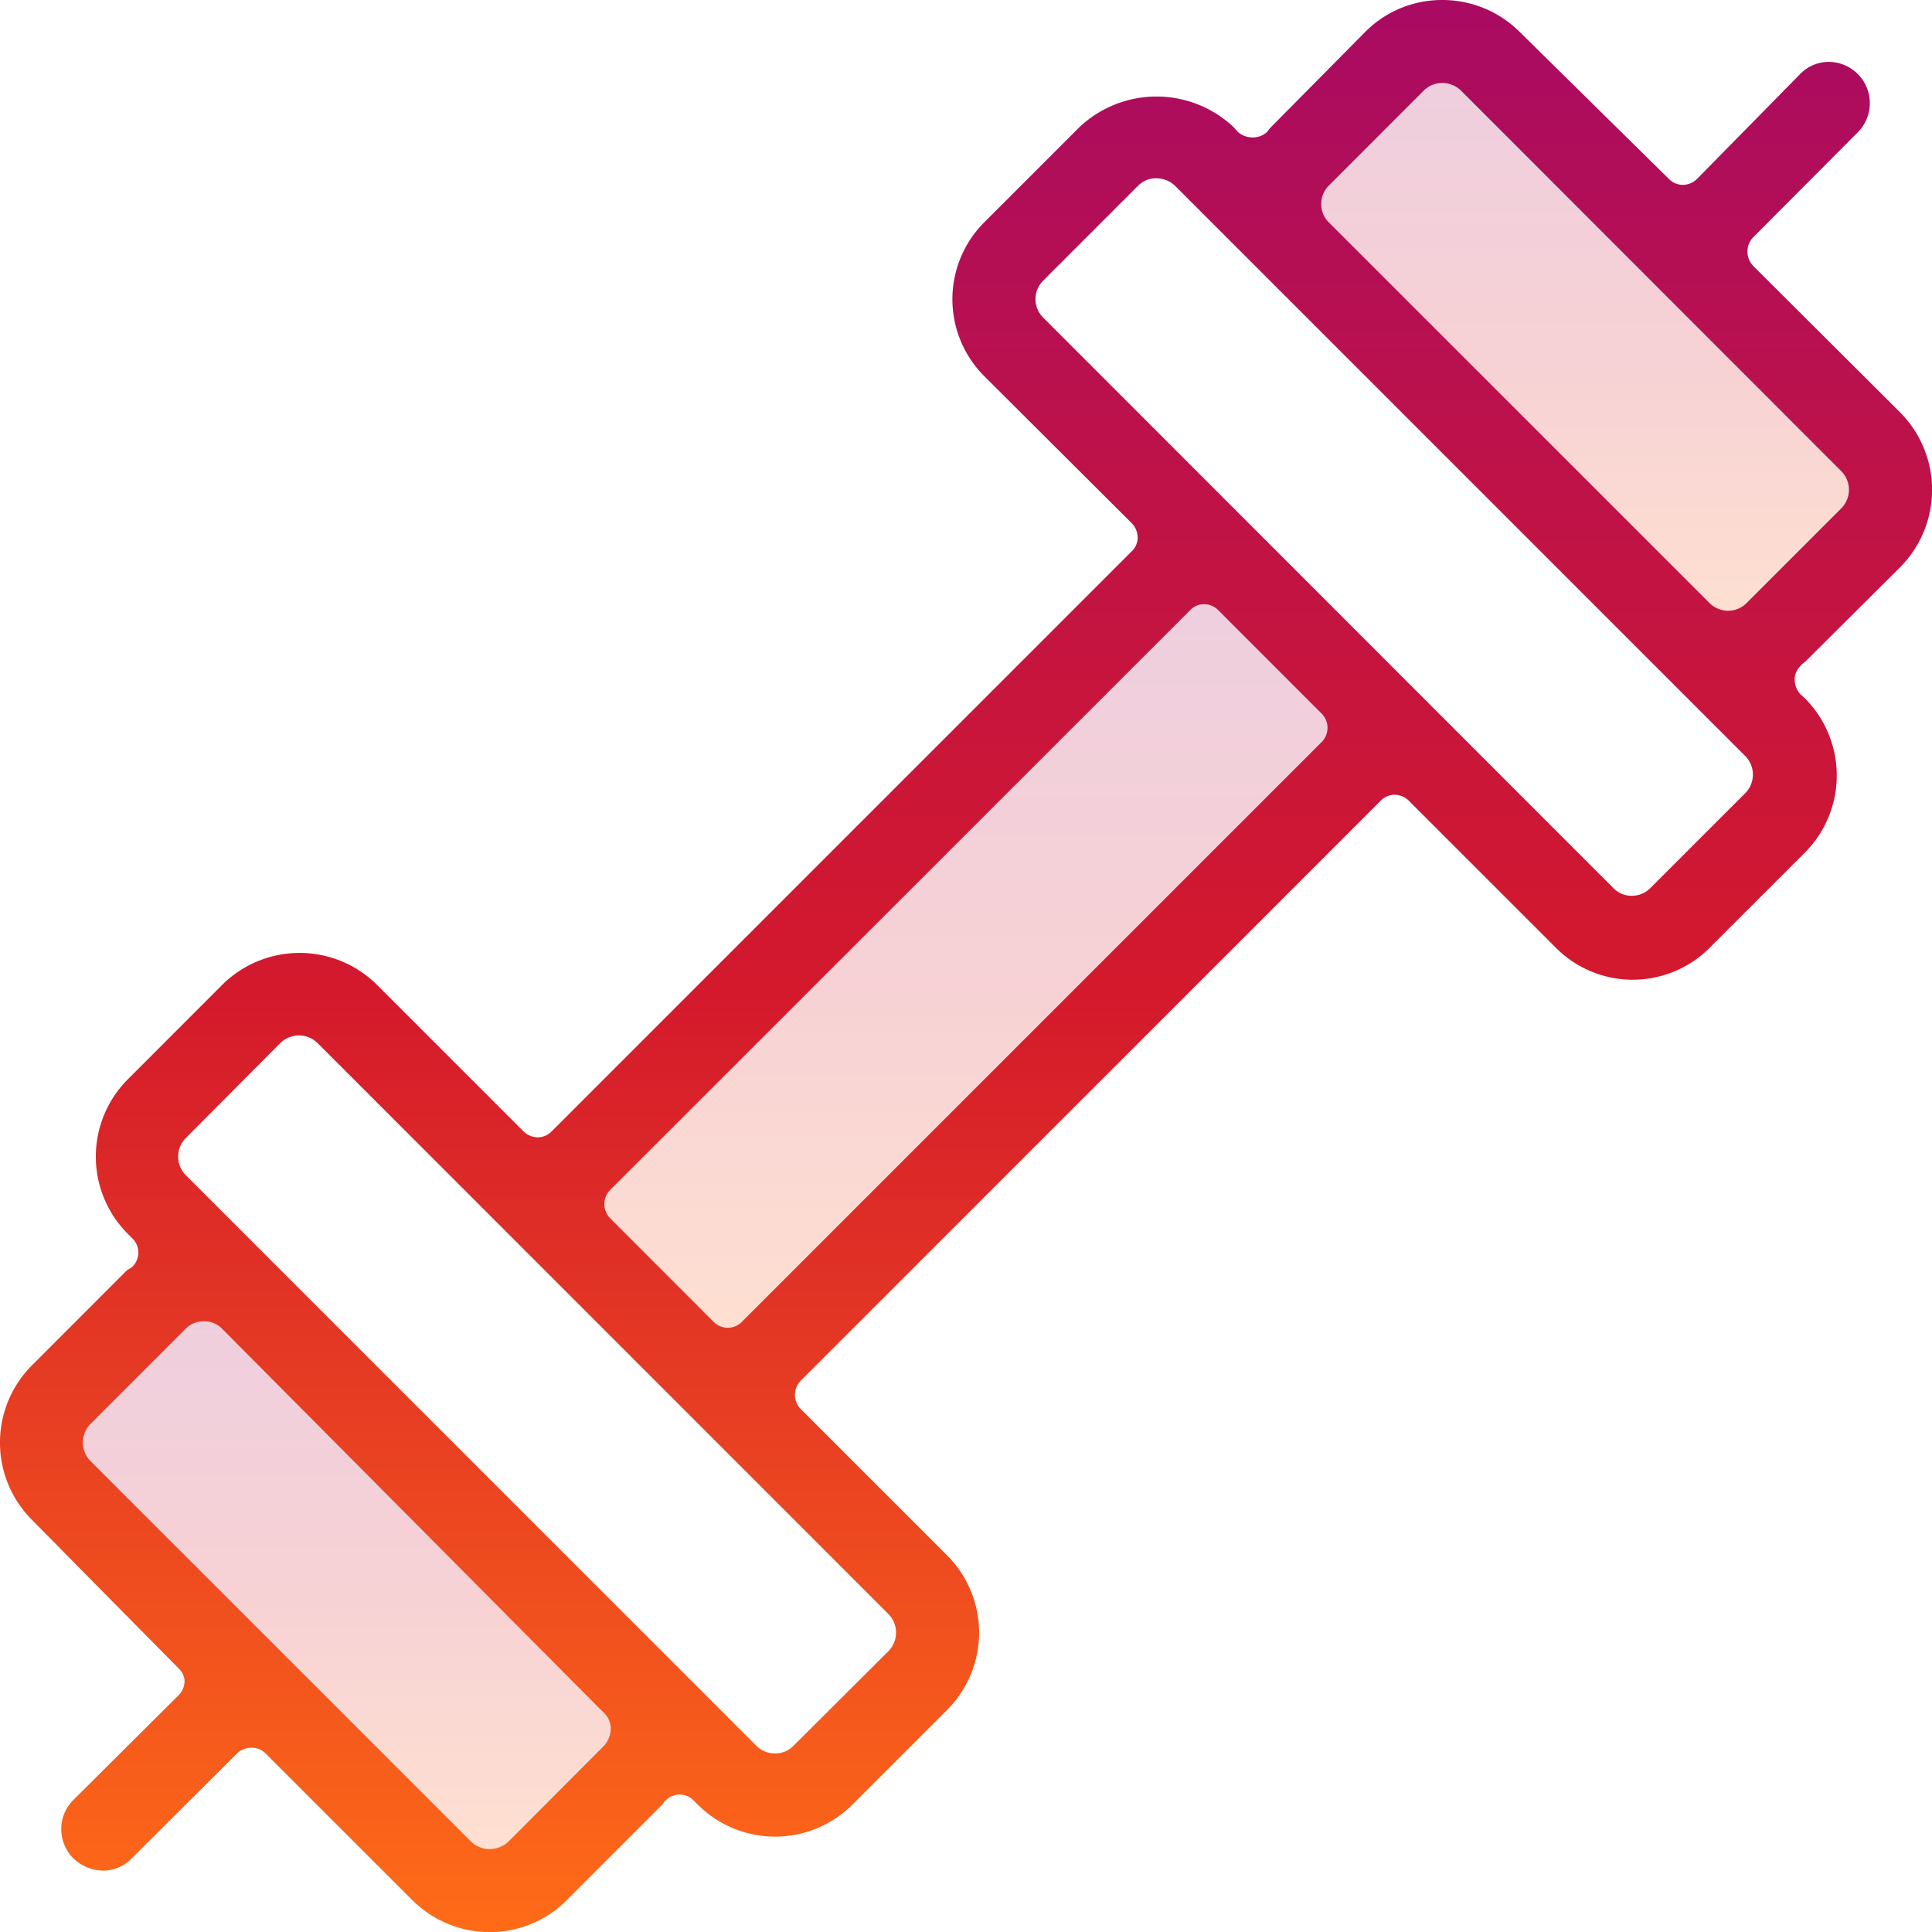
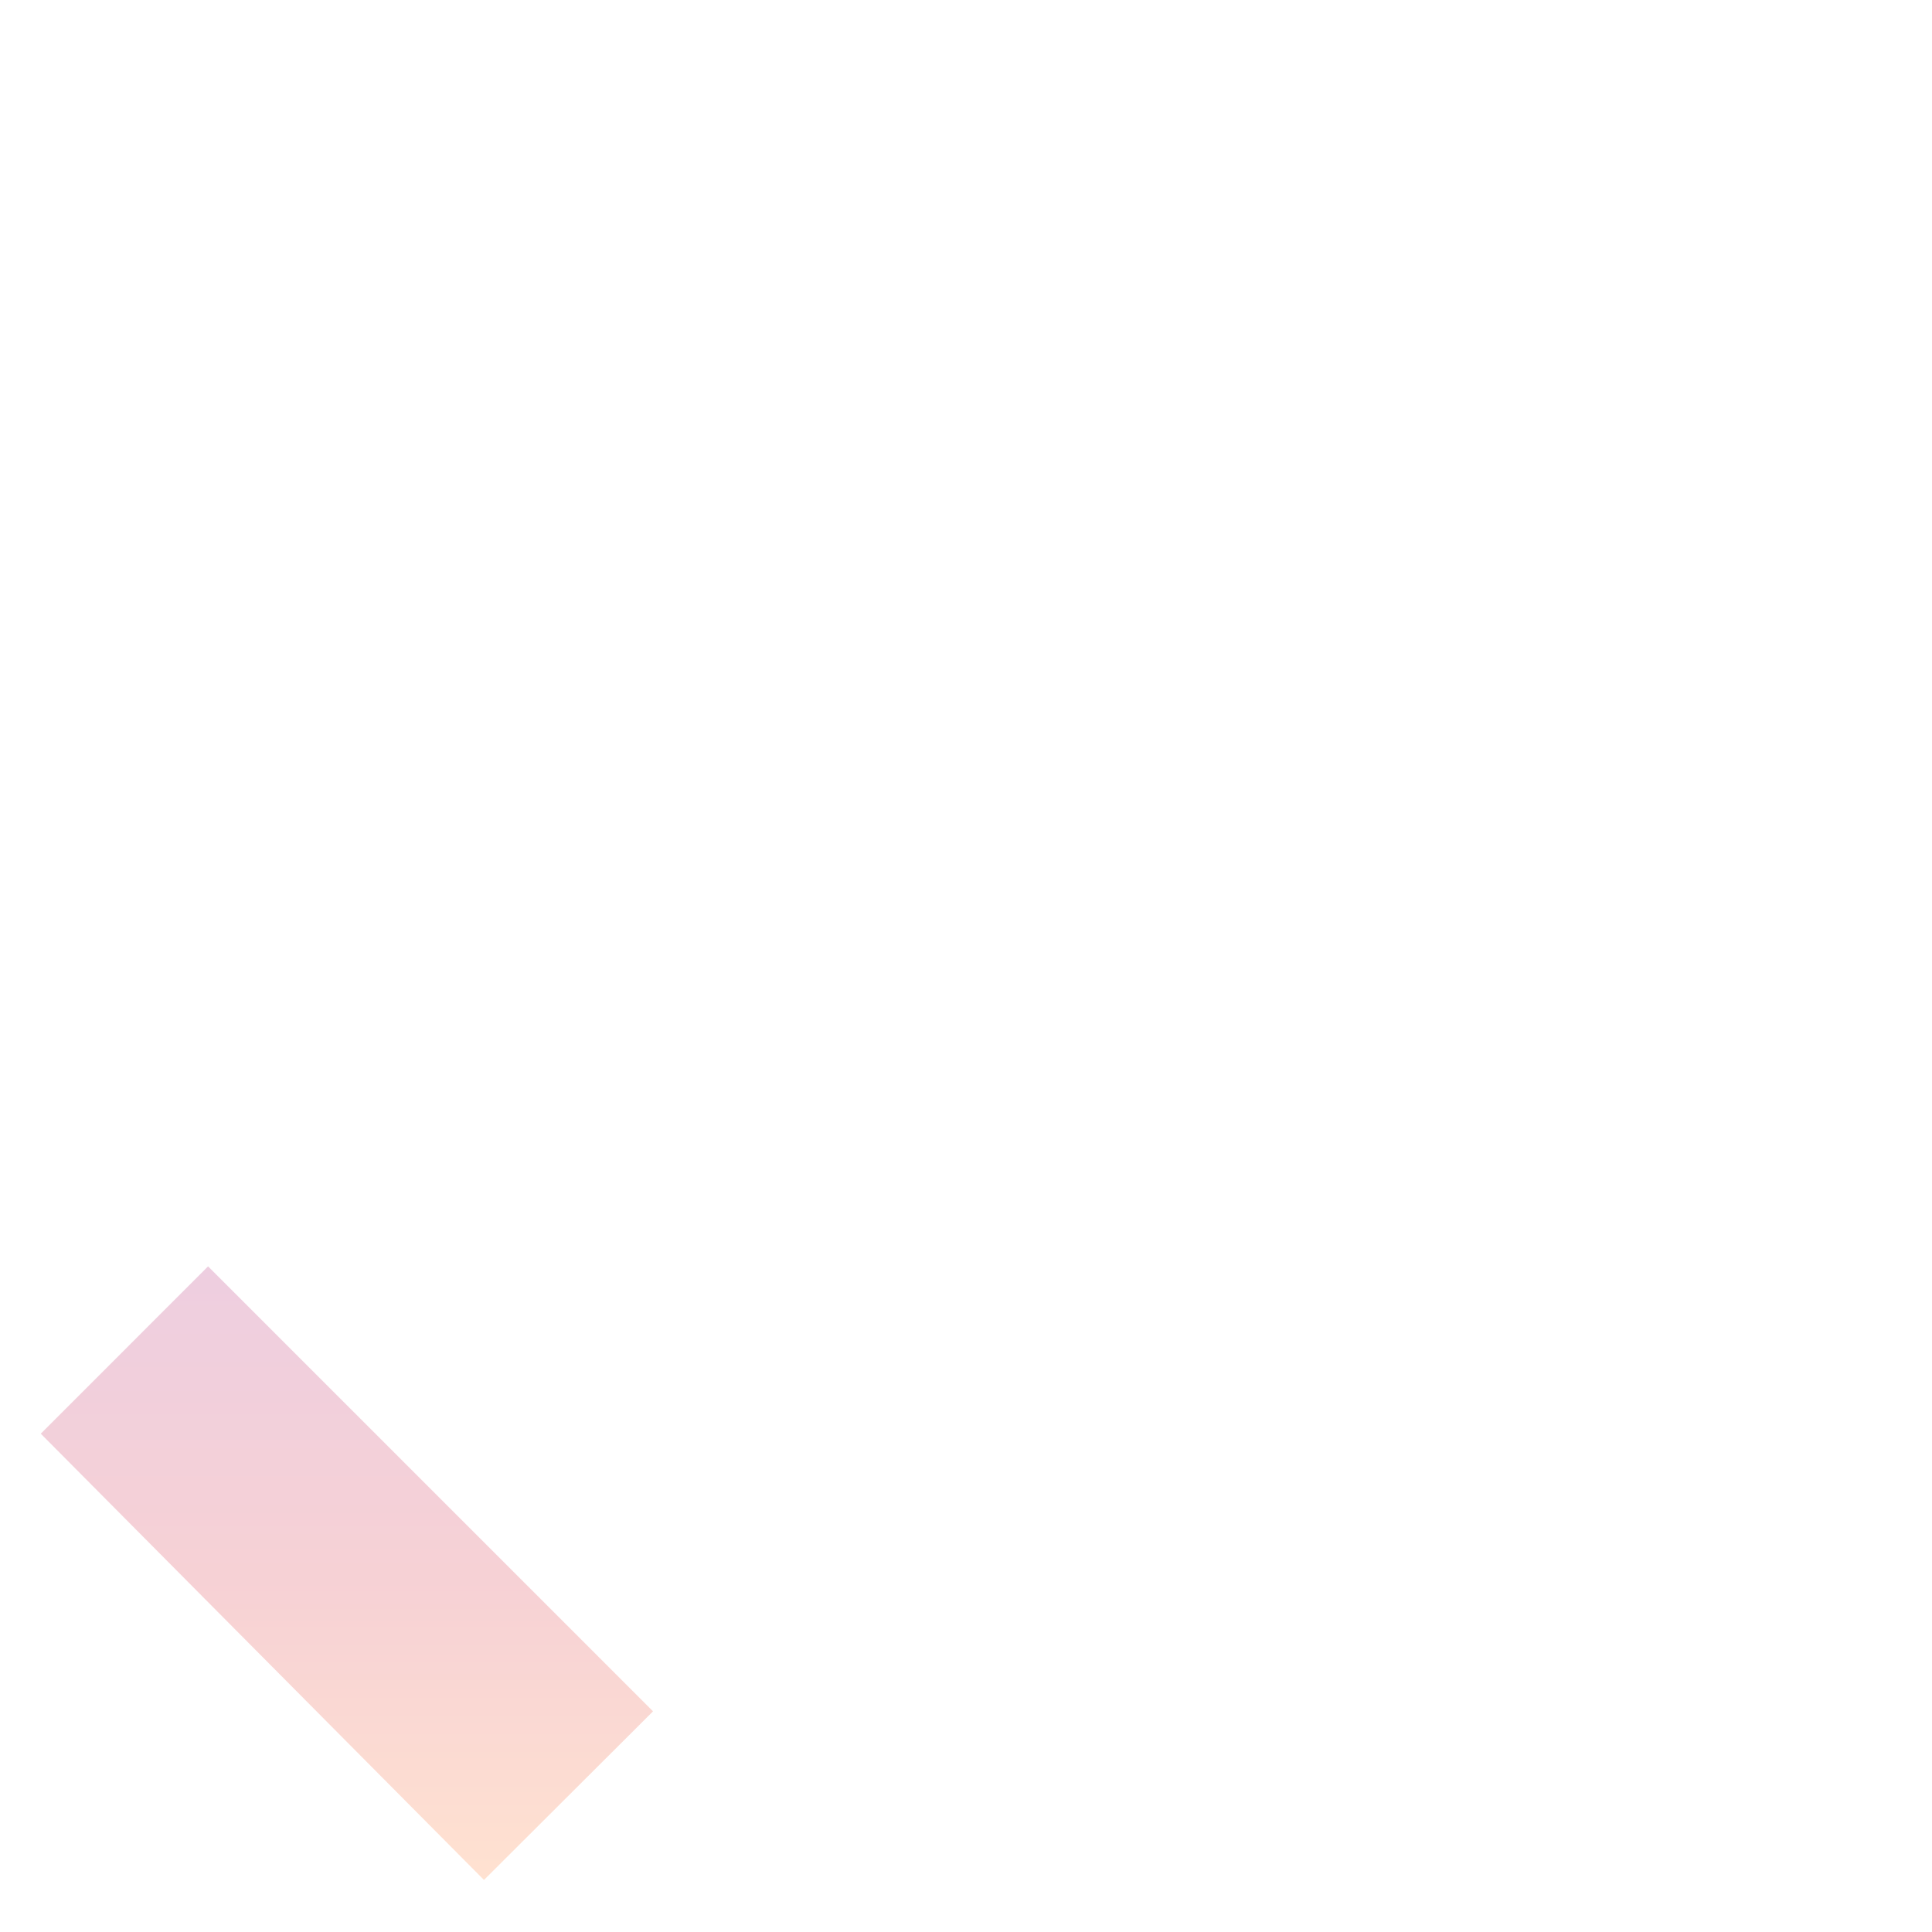
<svg xmlns="http://www.w3.org/2000/svg" width="58.617" height="58.62" viewBox="0 0 58.617 58.62">
  <defs>
    <linearGradient id="linear-gradient" x1="0.5" x2="0.5" y2="1" gradientUnits="objectBoundingBox">
      <stop offset="0" stop-color="#a90b63" />
      <stop offset="0.515" stop-color="#d4192c" />
      <stop offset="1" stop-color="#ff6c17" />
    </linearGradient>
  </defs>
  <g id="Grupo_1714" data-name="Grupo 1714" transform="translate(0)" style="mix-blend-mode: normal;isolation: isolate">
    <g id="Grupo_1647" data-name="Grupo 1647" transform="translate(16.611 16.653)" opacity="0.2">
-       <path id="Caminho_525" data-name="Caminho 525" d="M12.47,32.071,32.041,12.5l5.822,5.835L18.385,37.813Z" transform="translate(-12.47 -12.5)" fill="url(#linear-gradient)" />
-     </g>
+       </g>
    <g id="Grupo_1648" data-name="Grupo 1648" transform="translate(38.807 1.225)" opacity="0.2">
-       <path id="Caminho_526" data-name="Caminho 526" d="M29.13,6,34.219.92,47.7,14.4l-5.116,5.116Z" transform="translate(-29.13 -0.92)" fill="url(#linear-gradient)" />
-     </g>
+       </g>
    <g id="Grupo_1649" data-name="Grupo 1649" transform="translate(1.237 38.422)" opacity="0.2">
      <path id="Caminho_527" data-name="Caminho 527" d="M.93,33.916,6.006,28.84l13.5,13.5-5.129,5.116Z" transform="translate(-0.93 -28.84)" fill="url(#linear-gradient)" />
    </g>
-     <path id="Caminho_528" data-name="Caminho 528" d="M14.854,58.62a3.317,3.317,0,0,1-2.331-.959L8.06,53.2a.586.586,0,0,0-.426-.173.613.613,0,0,0-.44.173L4,56.382a1.212,1.212,0,0,1-.879.373,1.332,1.332,0,0,1-.893-.373,1.252,1.252,0,0,1,0-1.772l3.2-3.184a.613.613,0,0,0,.173-.44.56.56,0,0,0-.173-.36L.959,46.1a3.317,3.317,0,0,1,0-4.663L3.85,38.543,4,38.449a.6.6,0,0,0,0-.893l-.133-.133a3.317,3.317,0,0,1,0-4.663L6.754,29.87a3.331,3.331,0,0,1,4.676,0l4.45,4.45a.626.626,0,0,0,.44.187.6.6,0,0,0,.426-.187L34.332,16.733a.573.573,0,0,0,.187-.426.626.626,0,0,0-.187-.44l-4.463-4.45a3.3,3.3,0,0,1,0-4.676L32.76,3.85a3.411,3.411,0,0,1,4.663,0L37.556,4A.679.679,0,0,0,38,4.17h0A.639.639,0,0,0,38.449,4l.08-.107,2.9-2.931A3.277,3.277,0,0,1,43.765,0,3.317,3.317,0,0,1,46.1.959l4.53,4.463a.6.6,0,0,0,.426.187.626.626,0,0,0,.44-.187l3.131-3.184a1.2,1.2,0,0,1,.879-.36A1.252,1.252,0,0,1,56.381,4L53.2,7.194a.626.626,0,0,0,0,.879l4.463,4.45a3.331,3.331,0,0,1,0,4.676l-2.891,2.878a.48.48,0,0,0-.12.107.586.586,0,0,0-.2.426.679.679,0,0,0,.173.453l.147.133a3.317,3.317,0,0,1,0,4.663L51.878,28.75a3.291,3.291,0,0,1-4.676,0l-4.45-4.45a.626.626,0,0,0-.44-.187.6.6,0,0,0-.426.187L24.3,41.887a.613.613,0,0,0,0,.866l4.45,4.45a3.317,3.317,0,0,1,0,4.663l-2.9,2.9a3.317,3.317,0,0,1-4.663,0l-.133-.133a.6.6,0,0,0-.44-.187h0a.64.64,0,0,0-.44.2l-.08.107-2.9,2.9A3.277,3.277,0,0,1,14.854,58.62ZM6.181,40.088a.759.759,0,0,0-.546.226L2.744,43.206a.8.8,0,0,0,0,1.119L14.295,55.875a.8.8,0,0,0,.56.226.839.839,0,0,0,.56-.213l2.891-2.9a.773.773,0,0,0,.226-.546.653.653,0,0,0-.173-.44L6.741,40.315A.759.759,0,0,0,6.181,40.088Zm2.891-8.673a.813.813,0,0,0-.56.226L5.635,34.532a.8.8,0,0,0,0,1.119l17.319,17.32a.773.773,0,0,0,.56.226.759.759,0,0,0,.546-.213l2.9-2.891a.8.8,0,0,0,0-1.119L9.645,31.655a.813.813,0,0,0-.573-.24ZM36.53,18.332a.573.573,0,0,0-.426.187L18.518,36.1a.613.613,0,0,0,0,.866L21.649,40.1a.6.6,0,0,0,.866,0L40.1,22.515a.613.613,0,0,0,0-.866L36.97,18.519A.6.6,0,0,0,36.53,18.332ZM35.091,5.409a.759.759,0,0,0-.546.213l-2.9,2.9a.788.788,0,0,0,0,1.106L48.96,26.952a.759.759,0,0,0,.546.226.786.786,0,0,0,.56-.226l2.891-2.891a.8.8,0,0,0,0-1.119L35.638,5.622a.839.839,0,0,0-.546-.213Zm8.673-2.891a.786.786,0,0,0-.56.226L40.314,5.636a.786.786,0,0,0-.226.56.773.773,0,0,0,.226.546L51.878,18.305a.813.813,0,0,0,.56.226.786.786,0,0,0,.533-.213l2.9-2.9a.8.8,0,0,0,0-1.119L44.324,2.744a.813.813,0,0,0-.56-.226Z" transform="translate(-0.002 0)" fill="url(#linear-gradient)" />
  </g>
</svg>